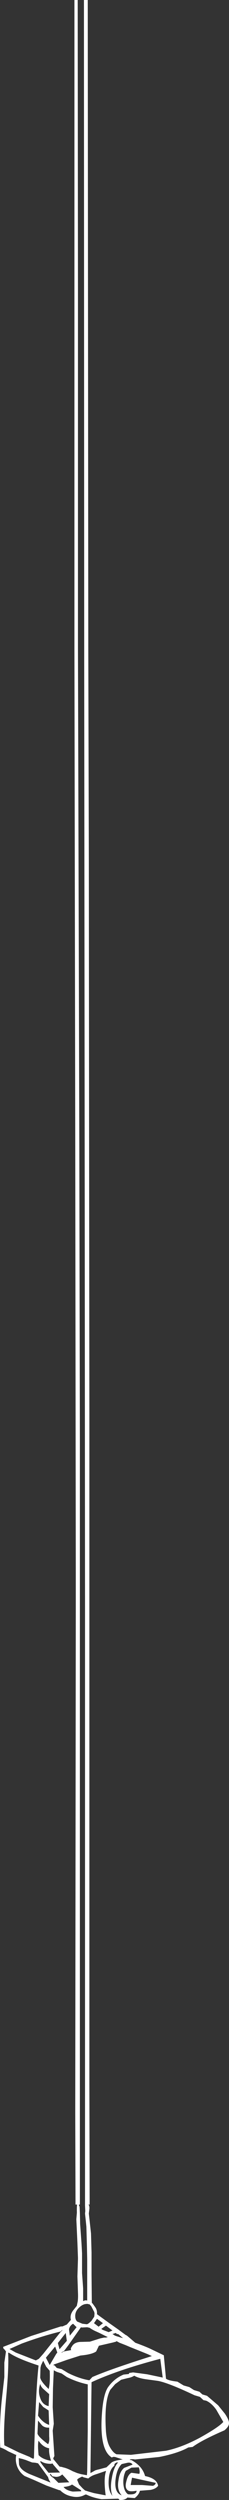
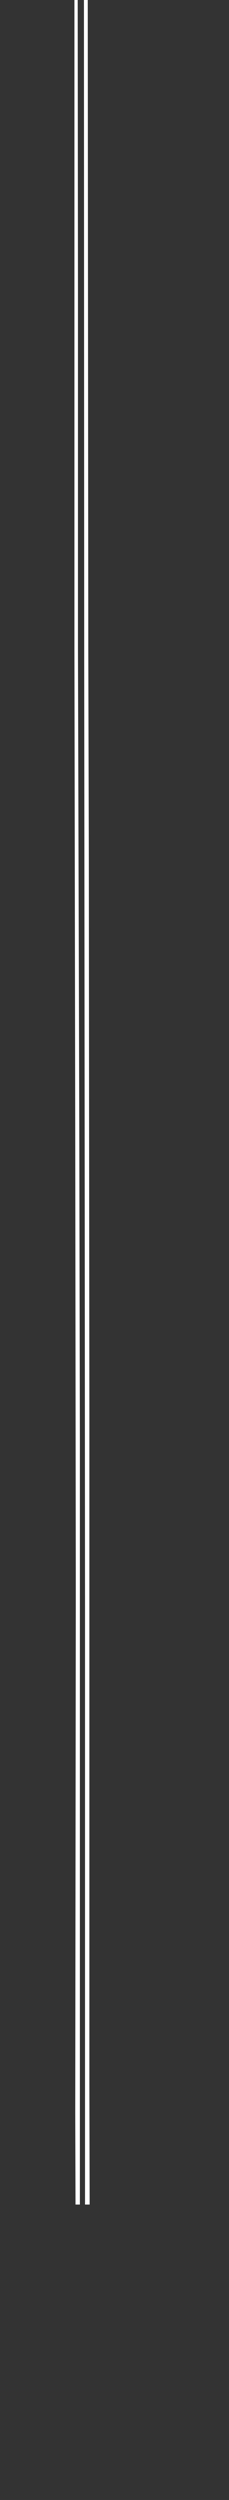
<svg xmlns="http://www.w3.org/2000/svg" height="459.5px" width="42.15px">
  <rect width="100%" height="100%" fill="#333333" stroke="none" />
  <g transform="matrix(1.0, 0.0, 0.0, 1.0, 21.05, 459.5)">
-     <path d="M0.55 -30.05 L0.6 -30.05 1.2 -29.85 1.6 -29.75 0.7 -30.5 0.5 -30.5 0.25 -30.7 -0.35 -30.5 -0.1 -30.35 0.0 -30.3 0.0 -30.25 0.55 -30.05 M2.25 -30.25 L2.45 -30.1 3.85 -28.9 Q5.5 -28.3 6.5 -27.85 L9.1 -26.6 9.5 -22.3 Q9.9 -21.95 11.6 -21.75 L12.75 -21.05 13.8 -20.75 14.65 -20.2 15.65 -19.9 16.2 -19.4 17.05 -19.15 19.1 -17.4 20.35 -15.85 Q21.15 -14.65 21.1 -14.05 21.05 -13.45 20.25 -12.8 16.1 -11.0 14.4 -9.75 L13.6 -9.65 Q11.75 -8.6 8.25 -7.9 L3.8 -7.45 3.5 -7.5 3.0 -7.5 2.8 -7.35 3.1 -7.35 Q5.15 -6.25 5.65 -4.4 7.85 -3.95 8.05 -2.6 7.65 -2.05 6.65 -1.85 L4.7 -1.7 Q4.55 -1.0 3.75 -0.35 L2.4 -0.45 Q2.0 0.0 1.15 0.0 0.9 0.05 0.9 -0.1 L0.7 -0.25 -2.35 -0.15 Q-3.95 -0.4 -5.15 -1.0 L-5.2 -1.0 -5.35 -1.0 Q-6.45 -0.35 -7.8 -0.65 -9.1 -0.9 -10.0 -1.8 L-10.15 -1.8 -12.5 -2.65 -14.85 -3.7 -16.5 -4.4 Q-17.4 -5.0 -17.85 -6.05 -18.3 -7.2 -18.05 -8.3 L-18.15 -8.3 -19.55 -8.95 Q-20.45 -9.5 -21.0 -9.65 -21.2 -13.55 -20.75 -18.15 L-20.25 -22.6 -20.25 -25.25 -19.95 -27.3 -20.25 -27.7 Q-20.5 -27.85 -20.45 -28.15 L-15.3 -30.15 -9.85 -31.9 -9.55 -31.9 -8.75 -32.25 -8.0 -33.1 Q-8.25 -34.05 -7.5 -34.95 L-6.9 -35.7 -6.9 -35.75 -6.75 -36.45 Q-6.65 -37.15 -6.7 -38.15 L-6.8 -41.1 -6.7 -44.3 -6.7 -44.5 -6.8 -47.25 -7.0 -51.6 -6.9 -52.8 Q-6.95 -54.6 -6.7 -54.95 L-6.5 -54.2 -6.5 -54.05 -6.45 -54.0 -6.4 -53.95 -6.4 -53.9 -6.4 -53.85 -6.35 -52.8 -6.3 -50.7 -6.05 -47.2 -5.95 -45.35 -5.95 -44.3 -5.95 -41.7 -5.75 -38.9 -5.75 -36.55 -5.4 -36.7 -5.2 -36.7 -5.0 -36.65 -5.0 -44.3 -5.05 -46.65 -5.15 -50.25 -5.4 -52.65 -5.35 -53.1 -5.4 -54.15 -5.4 -54.3 -5.3 -54.35 -4.85 -54.3 -4.8 -54.35 Q-4.55 -54.05 -4.6 -53.5 L-4.7 -52.65 -4.3 -49.0 -4.2 -45.5 -4.2 -44.3 -4.2 -41.3 -4.15 -36.25 -4.0 -36.1 -3.5 -35.4 Q-3.15 -34.9 -3.2 -34.15 L-2.1 -33.35 -0.65 -32.3 0.7 -31.35 2.05 -30.35 2.25 -30.25 M0.3 -29.1 L-0.25 -28.95 -2.85 -28.35 -3.35 -27.3 Q-4.1 -26.75 -6.25 -26.55 L-8.75 -25.75 -11.0 -24.95 -11.05 -24.9 -11.05 -24.95 -11.15 -24.9 -11.15 -24.85 -11.2 -24.8 -11.2 -24.75 -11.0 -24.75 -11.0 -24.7 -10.75 -24.45 -10.7 -24.4 -10.7 -24.35 -10.55 -24.25 -9.7 -24.05 -8.55 -23.35 Q-6.45 -22.3 -4.6 -22.0 L-4.05 -22.6 Q-0.85 -24.0 6.9 -26.45 L6.15 -26.8 2.8 -28.15 2.1 -28.45 0.95 -28.9 0.4 -29.2 0.3 -29.1 M18.75 -16.6 Q17.9 -17.8 16.9 -18.25 L16.4 -18.35 15.75 -18.95 14.75 -19.25 Q9.8 -21.6 7.95 -21.9 L5.75 -22.2 Q4.4 -22.4 3.65 -22.85 3.25 -22.55 2.45 -22.4 L1.25 -22.1 0.15 -21.3 -0.75 -20.25 Q-1.9 -18.15 -1.55 -12.6 -1.4 -10.9 -0.95 -9.95 -0.3 -8.7 0.4 -8.4 L3.05 -8.3 9.5 -9.05 Q12.4 -9.65 15.75 -11.45 19.25 -13.4 20.05 -14.35 L18.75 -16.6 M8.9 -22.5 L8.45 -25.95 Q0.65 -23.9 -4.2 -21.65 L-4.4 -5.3 -4.4 -4.95 -3.5 -5.45 -3.0 -5.6 -2.95 -5.6 -1.45 -6.0 -0.45 -6.95 -0.1 -7.1 -0.05 -7.15 0.05 -7.15 0.1 -7.15 0.2 -7.2 0.35 -7.25 0.35 -7.2 0.4 -7.2 0.35 -7.25 1.45 -7.45 1.6 -7.45 1.55 -7.45 0.45 -7.8 Q-0.2 -8.05 -0.45 -7.8 -2.75 -9.15 -2.3 -15.7 -2.05 -19.45 -1.15 -20.75 0.0 -22.35 1.7 -23.05 L2.65 -23.15 2.75 -23.35 3.45 -23.45 6.05 -23.1 8.9 -22.5 M0.1 -6.7 L0.0 -6.5 0.0 -6.3 Q-0.95 -5.6 -1.05 -3.6 -1.15 -1.7 -0.35 -0.75 -0.85 -2.05 -0.45 -4.1 -0.1 -6.1 0.7 -6.9 L0.4 -6.9 0.1 -6.7 M1.35 -6.6 Q0.4 -5.7 0.2 -3.6 0.0 -1.3 1.35 -0.85 0.45 -1.85 0.75 -3.55 0.95 -5.2 1.8 -5.9 L3.35 -6.5 Q3.1 -6.95 2.45 -6.85 L1.35 -6.6 M3.15 -5.95 L2.1 -5.35 Q1.6 -4.4 1.65 -3.05 1.75 -1.6 2.5 -1.05 4.05 -0.9 4.1 -1.7 3.0 -1.5 2.6 -1.7 1.85 -2.1 2.2 -3.4 2.5 -4.7 3.15 -5.0 L4.6 -4.8 Q4.75 -5.25 4.5 -6.0 L3.15 -5.95 M3.0 -2.75 L5.1 -2.75 7.1 -2.6 Q7.6 -2.8 7.6 -3.15 L3.25 -4.1 3.0 -2.75 M-18.15 -27.1 L-14.45 -25.65 -13.9 -25.95 -13.1 -26.85 -9.8 -31.0 -9.75 -31.0 -9.7 -31.05 -9.55 -31.25 -9.6 -31.25 -9.75 -31.1 -9.95 -30.95 Q-13.1 -30.2 -17.05 -28.75 L-19.3 -27.75 -18.15 -27.1 M-19.55 -27.0 Q-19.4 -24.35 -19.95 -18.45 -20.45 -12.75 -20.25 -10.05 L-17.6 -8.75 -15.55 -7.9 -15.5 -7.85 -15.3 -7.75 -14.9 -7.55 -14.85 -7.55 -14.95 -7.7 -14.8 -7.65 Q-14.45 -20.45 -13.95 -24.7 L-14.05 -24.75 Q-17.9 -26.0 -19.45 -27.1 L-19.55 -27.0 M-10.5 -27.1 L-10.9 -28.2 -12.4 -26.4 -12.6 -26.15 -11.9 -24.8 -10.7 -26.85 -10.5 -27.1 M-4.25 -35.6 L-4.55 -35.95 -5.0 -36.05 -5.4 -36.0 Q-5.9 -35.9 -6.4 -35.45 -7.25 -34.7 -7.2 -33.75 -7.2 -33.15 -6.85 -32.8 L-5.9 -32.4 -5.1 -32.3 Q-4.85 -32.3 -4.3 -32.85 L-4.2 -32.95 -3.7 -33.7 -3.65 -34.25 -3.7 -34.55 -4.25 -35.6 M-3.75 -32.5 L-2.9 -31.85 -2.1 -32.5 -3.2 -33.3 -3.65 -32.65 -3.75 -32.5 M-4.55 -31.65 L-5.0 -31.75 -6.0 -31.7 -6.05 -31.75 -6.05 -31.7 -6.15 -31.75 -8.5 -28.4 -9.25 -27.4 -9.6 -27.2 -9.65 -27.2 -9.7 -27.1 -9.75 -27.05 -9.7 -27.05 -9.65 -27.1 -9.3 -27.3 -7.95 -27.55 Q-8.1 -27.85 -7.85 -28.15 -7.45 -28.95 -6.35 -29.05 L-4.5 -29.1 -2.6 -29.7 -1.9 -29.85 -1.45 -29.85 -1.45 -29.9 -1.4 -29.9 -1.35 -29.9 -1.2 -29.95 -1.35 -30.0 -1.4 -30.05 -1.45 -30.05 -1.75 -30.2 -2.75 -30.7 -3.3 -30.95 Q-4.0 -31.25 -4.55 -31.65 M-1.55 -32.05 L-2.4 -31.45 -2.2 -31.3 -2.1 -31.25 -1.05 -30.85 -0.35 -31.15 -1.55 -32.05 M-8.35 -31.35 L-8.2 -30.2 -7.0 -31.7 -6.95 -31.75 -7.6 -32.4 Q-8.25 -32.0 -8.35 -31.35 M-8.95 -30.7 L-10.4 -28.85 -10.1 -27.7 -8.75 -29.25 -8.95 -30.7 M-9.7 -23.25 L-10.45 -23.5 Q-10.75 -23.6 -11.15 -23.85 L-11.3 -20.45 -11.35 -17.05 -11.15 -14.0 -11.35 -12.75 -11.05 -8.25 Q-11.0 -8.05 -11.2 -7.8 L-11.25 -7.55 -10.1 -6.15 -9.9 -6.1 -9.8 -6.1 -9.6 -6.05 -9.45 -6.0 Q-8.7 -5.85 -7.7 -5.3 L-6.85 -4.95 -6.15 -4.75 -5.05 -4.55 -5.0 -5.25 -4.9 -12.75 -4.9 -21.25 Q-6.85 -21.65 -8.75 -22.6 L-9.7 -23.25 M-11.05 -23.95 L-11.15 -23.85 -11.05 -23.95 M-12.55 -24.5 L-13.1 -25.6 -13.5 -24.75 -13.6 -24.3 -13.65 -22.5 Q-13.55 -21.8 -12.1 -20.4 -11.8 -21.45 -11.9 -23.75 L-12.55 -24.5 M-13.65 -21.35 Q-14.1 -19.95 -13.65 -18.75 -13.25 -17.5 -12.1 -17.25 L-12.0 -19.45 -12.95 -20.3 Q-13.55 -20.8 -13.65 -21.35 M-13.85 -18.0 L-14.05 -15.5 Q-13.2 -14.2 -12.0 -13.8 L-12.1 -16.45 -13.1 -17.1 -13.85 -18.0 M-14.05 -14.6 L-14.15 -12.2 Q-14.0 -11.6 -12.2 -10.25 -11.9 -10.7 -12.0 -11.7 L-12.0 -13.3 Q-12.8 -13.25 -13.3 -13.7 L-14.05 -14.6 M-14.1 -6.75 L-14.55 -6.85 -15.15 -6.9 -15.8 -7.15 -16.3 -7.35 -16.95 -7.55 -17.6 -7.7 -17.55 -6.55 Q-17.3 -5.4 -15.2 -4.6 L-11.75 -3.2 -12.0 -3.65 -12.1 -3.85 -12.2 -4.2 -14.05 -6.75 -14.1 -6.75 M-13.55 -7.2 L-13.65 -7.0 -13.3 -6.5 -12.2 -5.1 -12.1 -5.0 -10.0 -5.05 -11.25 -6.5 -11.35 -6.7 -11.75 -6.65 Q-12.85 -6.65 -13.55 -7.15 L-13.55 -7.2 M-12.0 -9.5 Q-13.15 -9.7 -13.95 -10.9 -14.15 -10.25 -13.95 -8.25 -13.2 -7.45 -11.65 -7.2 -12.1 -8.6 -12.0 -9.5 M-5.7 -4.2 L-5.95 -4.3 -6.55 -4.0 -6.8 -3.8 -6.85 -3.7 -6.5 -2.85 -5.85 -2.15 -5.4 -1.75 -4.6 -1.5 -3.7 -1.25 -1.6 -0.85 Q-2.0 -3.9 -1.55 -5.25 L-1.55 -5.35 -3.3 -4.75 Q-4.3 -4.45 -4.8 -3.95 L-5.6 -4.15 -5.65 -4.15 -5.7 -4.2 M-11.65 -4.4 L-11.5 -4.25 -11.15 -4.0 -10.3 -3.15 -8.3 -3.25 -8.95 -4.0 -9.6 -4.7 Q-10.05 -4.25 -10.75 -4.25 L-11.4 -4.35 -11.75 -4.8 Q-12.0 -4.75 -11.65 -4.4 M-7.65 -1.55 L-7.55 -1.55 -7.45 -1.55 -6.1 -1.6 -6.15 -1.8 -7.8 -2.85 Q-8.2 -2.5 -9.35 -2.4 -8.95 -1.8 -7.7 -1.55 L-7.65 -1.55" fill="#ffffff" fill-rule="evenodd" stroke="none" />
    <path d="M-5.6 -459.5 L-4.9 -459.5 -4.8 -340.25 -4.7 -301.4 -4.6 -199.05 -4.6 -164.0 -4.6 -76.25 -4.55 -54.3 -5.4 -54.3 -5.4 -140.6 -5.4 -164.0 -5.45 -232.7 -5.55 -337.95 -5.55 -340.25 -5.6 -459.5 M-6.75 -459.5 L-6.7 -405.85 -6.7 -340.25 -6.45 -248.8 -6.35 -194.7 -6.35 -164.0 -6.35 -161.8 -6.35 -140.6 -6.35 -104.05 -6.35 -101.85 -6.35 -98.2 -6.35 -90.85 -6.35 -67.5 -6.35 -54.3 -7.15 -54.3 -7.2 -71.15 -7.1 -164.0 -7.1 -169.8 -7.2 -250.25 -7.35 -340.25 -7.35 -459.5 -6.75 -459.5" fill="#ffffff" fill-rule="evenodd" stroke="none" />
  </g>
</svg>